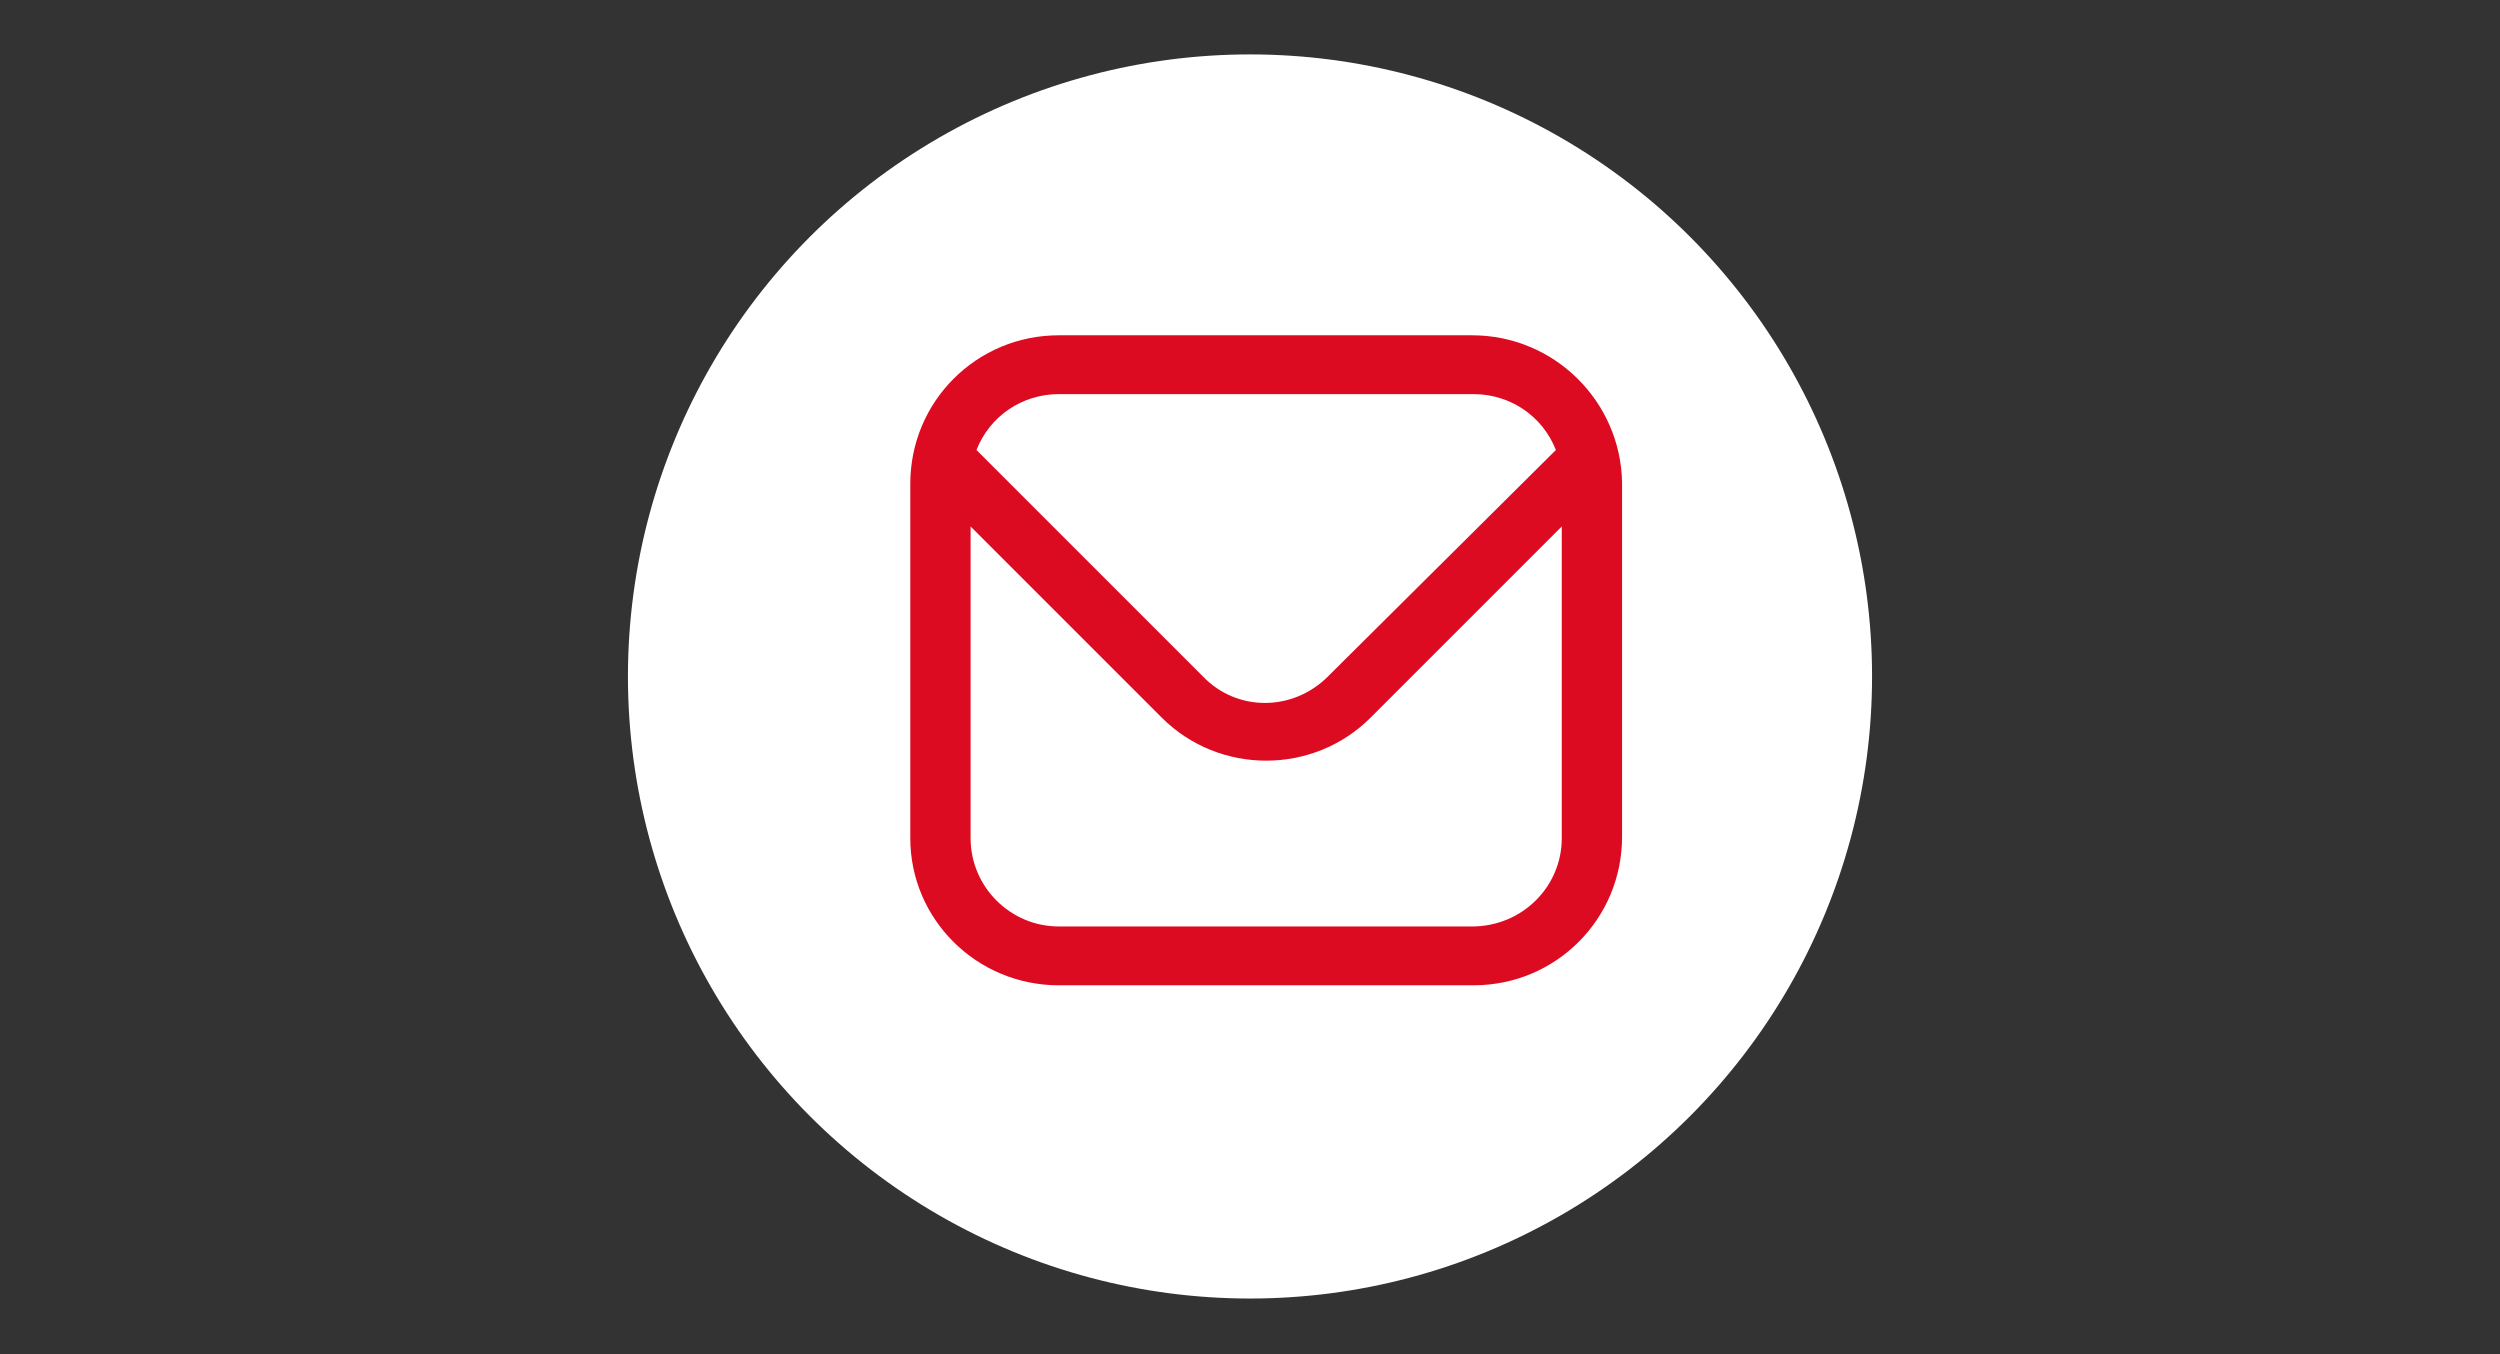
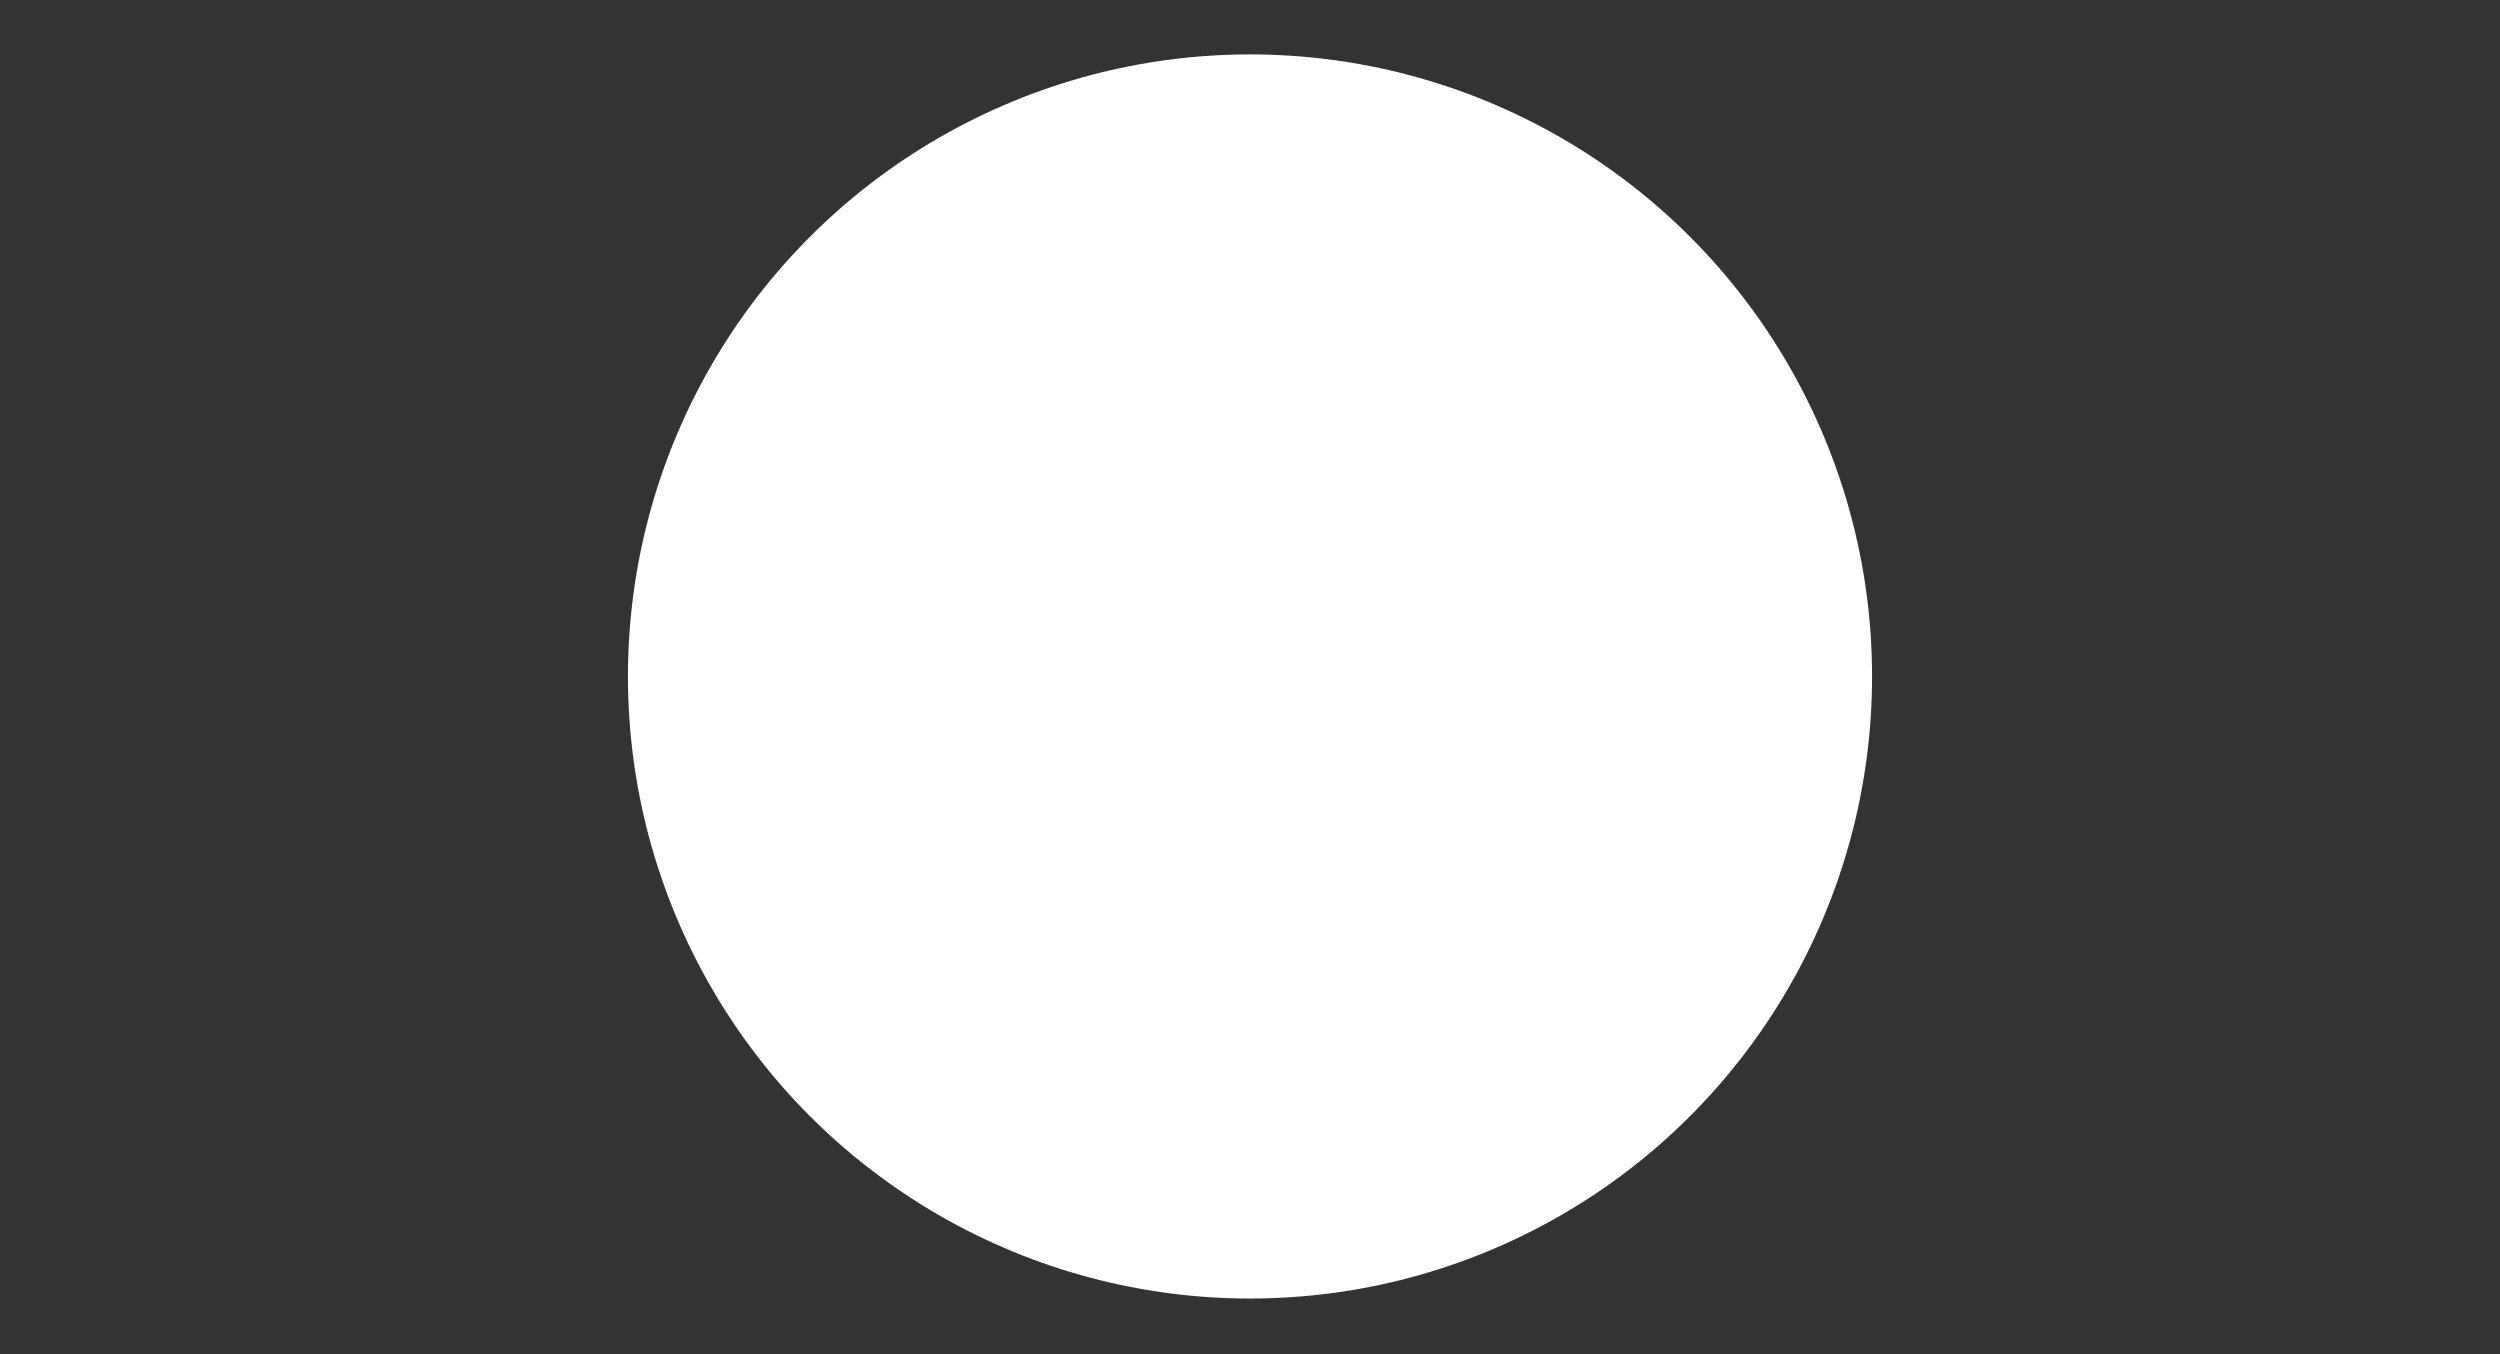
<svg xmlns="http://www.w3.org/2000/svg" version="1.1" id="Capa_1" x="0px" y="0px" viewBox="0 0 170 92.1" style="enable-background:new 0 0 170 92.1;" xml:space="preserve">
  <rect x="0" y="0" width="170" height="92.1" fill="#333333" stroke="none" />
  <style type="text/css">
	.st0{fill:#FFFFFF;}
	.st1{fill:#DC0B21;}
</style>
  <g>
    <circle class="st0" cx="85" cy="46" r="42.3" />
-     <path id="Trazado_1132_00000180334743113193175520000004012918856003561886_" class="st1" d="M100.1,22.8H72   c-5.6,0-10.1,4.5-10.1,10.1V57C61.9,62.5,66.4,67,72,67h28.2c5.6,0,10.1-4.5,10.1-10.1V32.8C110.2,27.3,105.7,22.8,100.1,22.8z    M72,26.8h28.2c2.5,0,4.7,1.5,5.6,3.8L90.3,46c-2.4,2.4-6.2,2.4-8.5,0L66.4,30.6C67.3,28.3,69.5,26.8,72,26.8z M100.1,63H72   c-3.3,0-6-2.7-6-6V35.8l13,13c3.9,3.9,10.3,3.9,14.2,0l13-13V57C106.2,60.3,103.5,63,100.1,63C100.1,63,100.1,63,100.1,63z" />
  </g>
</svg>